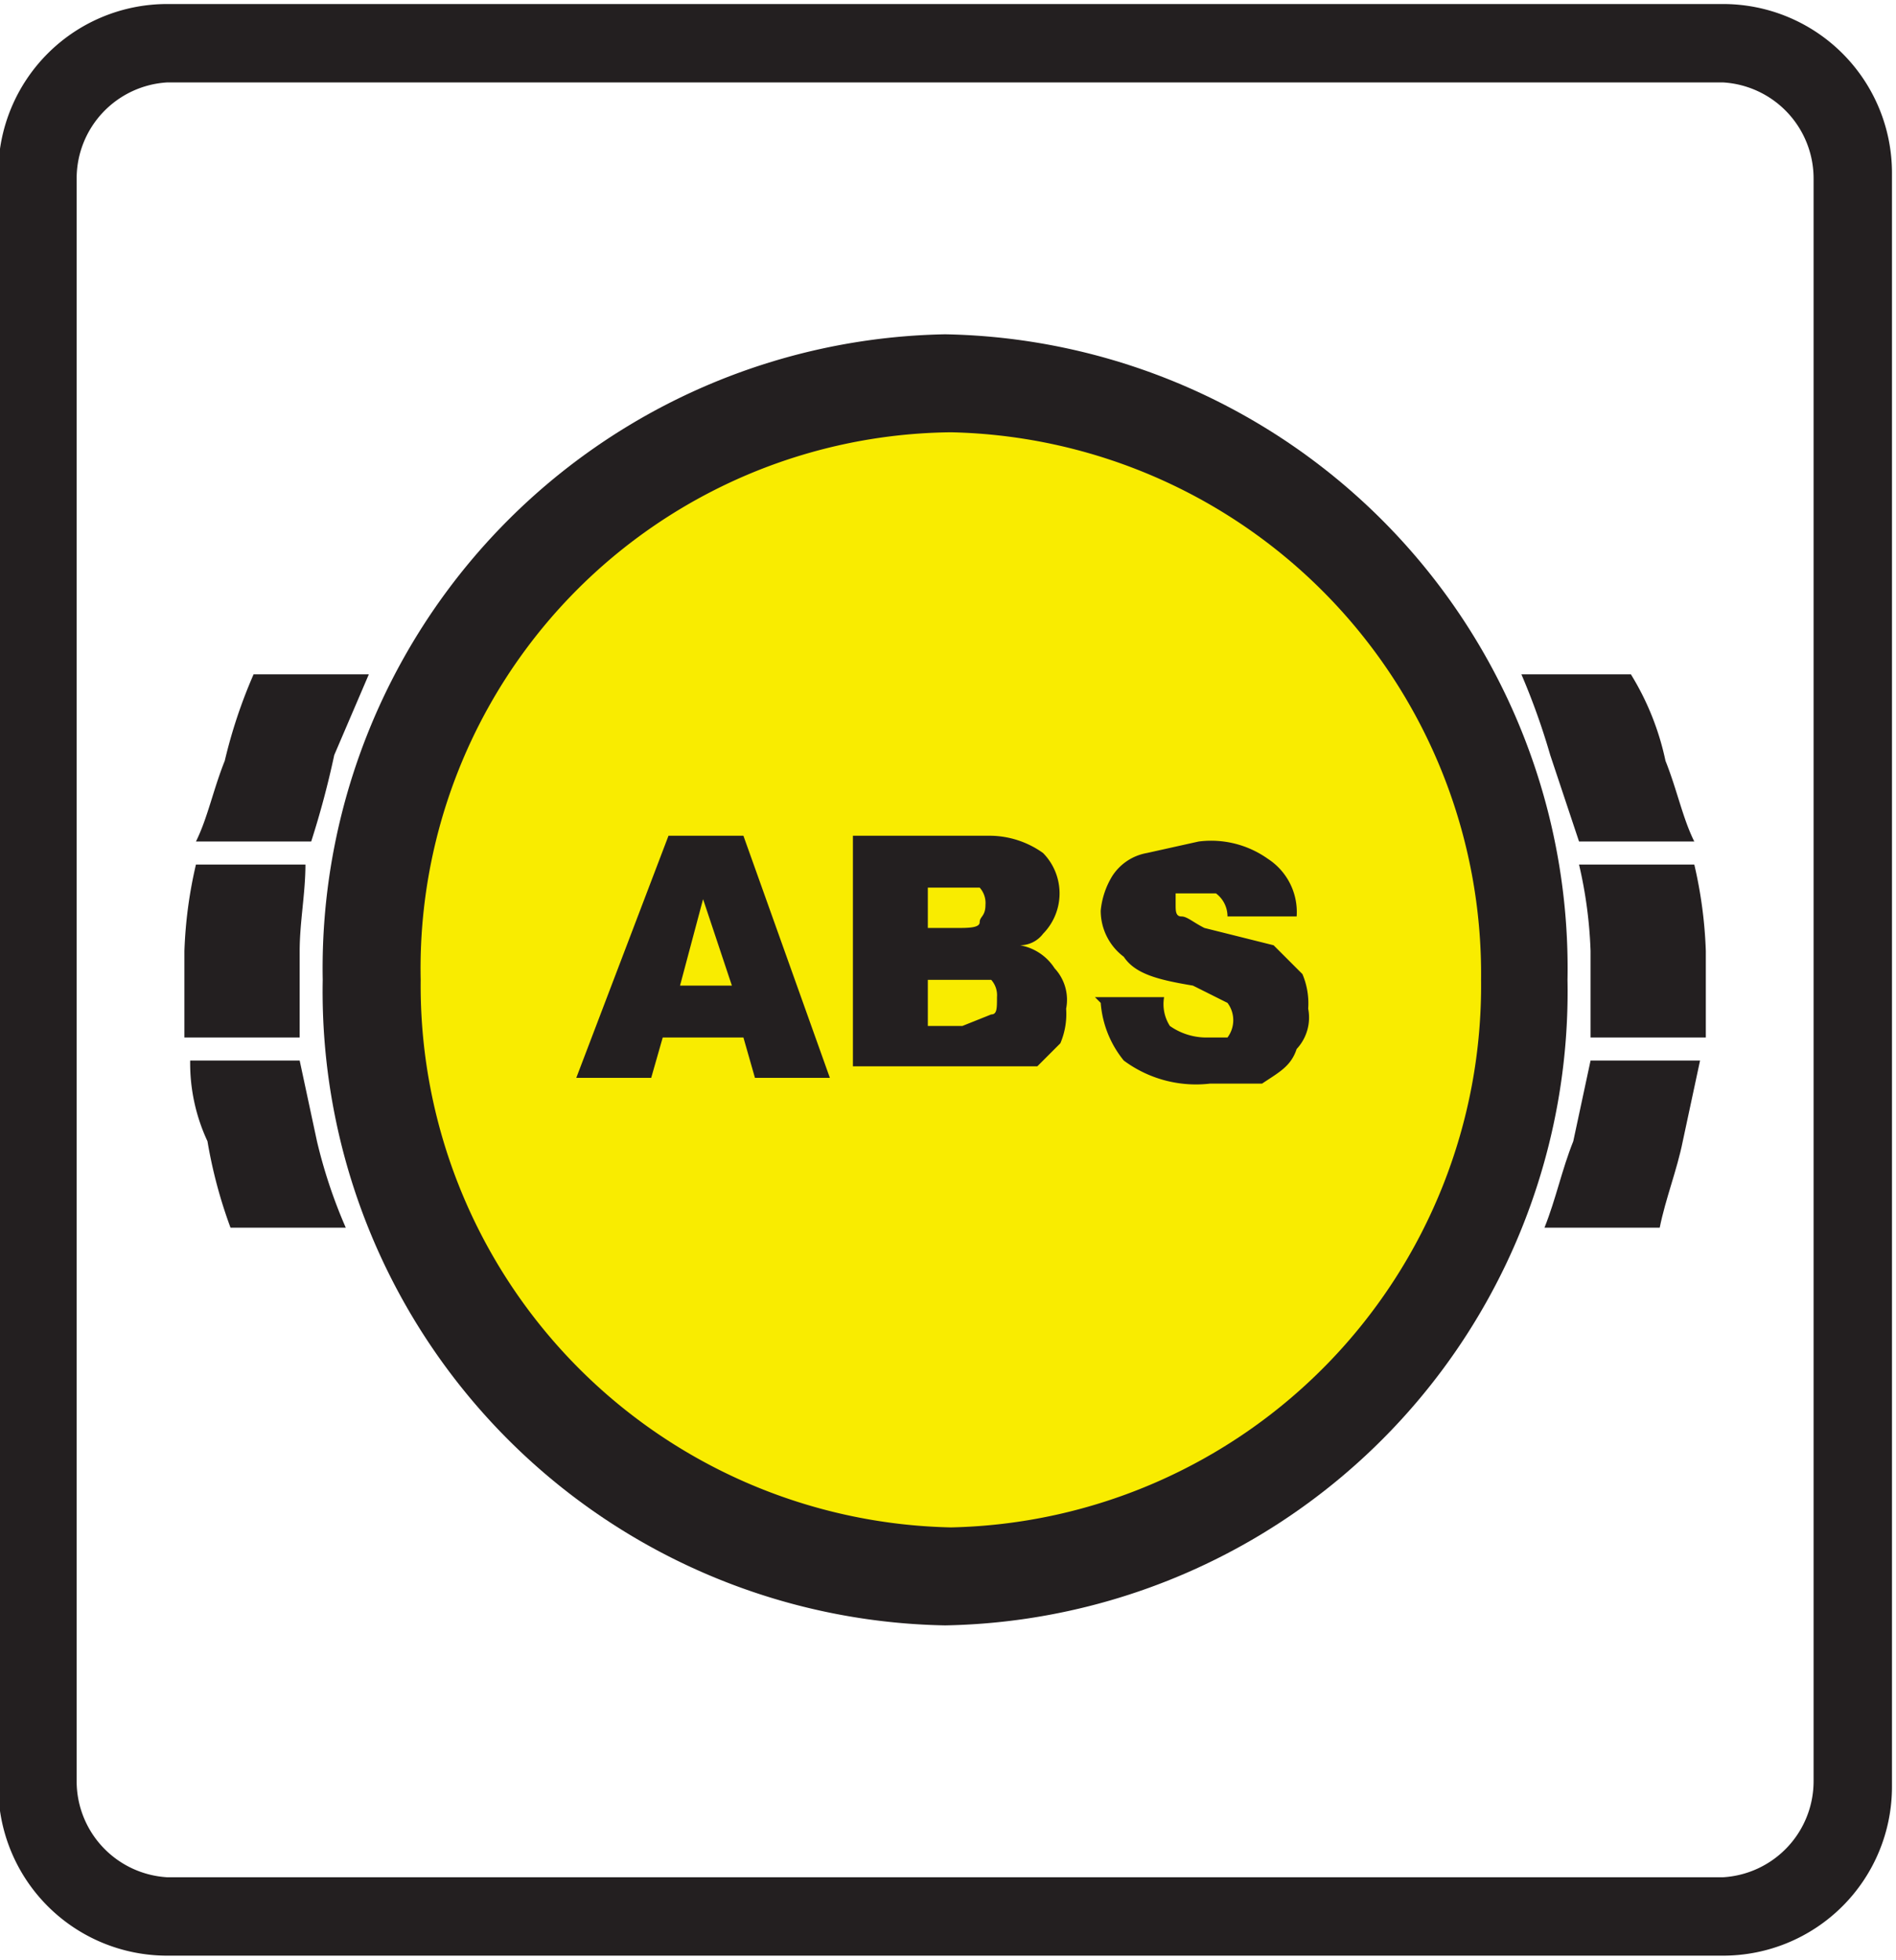
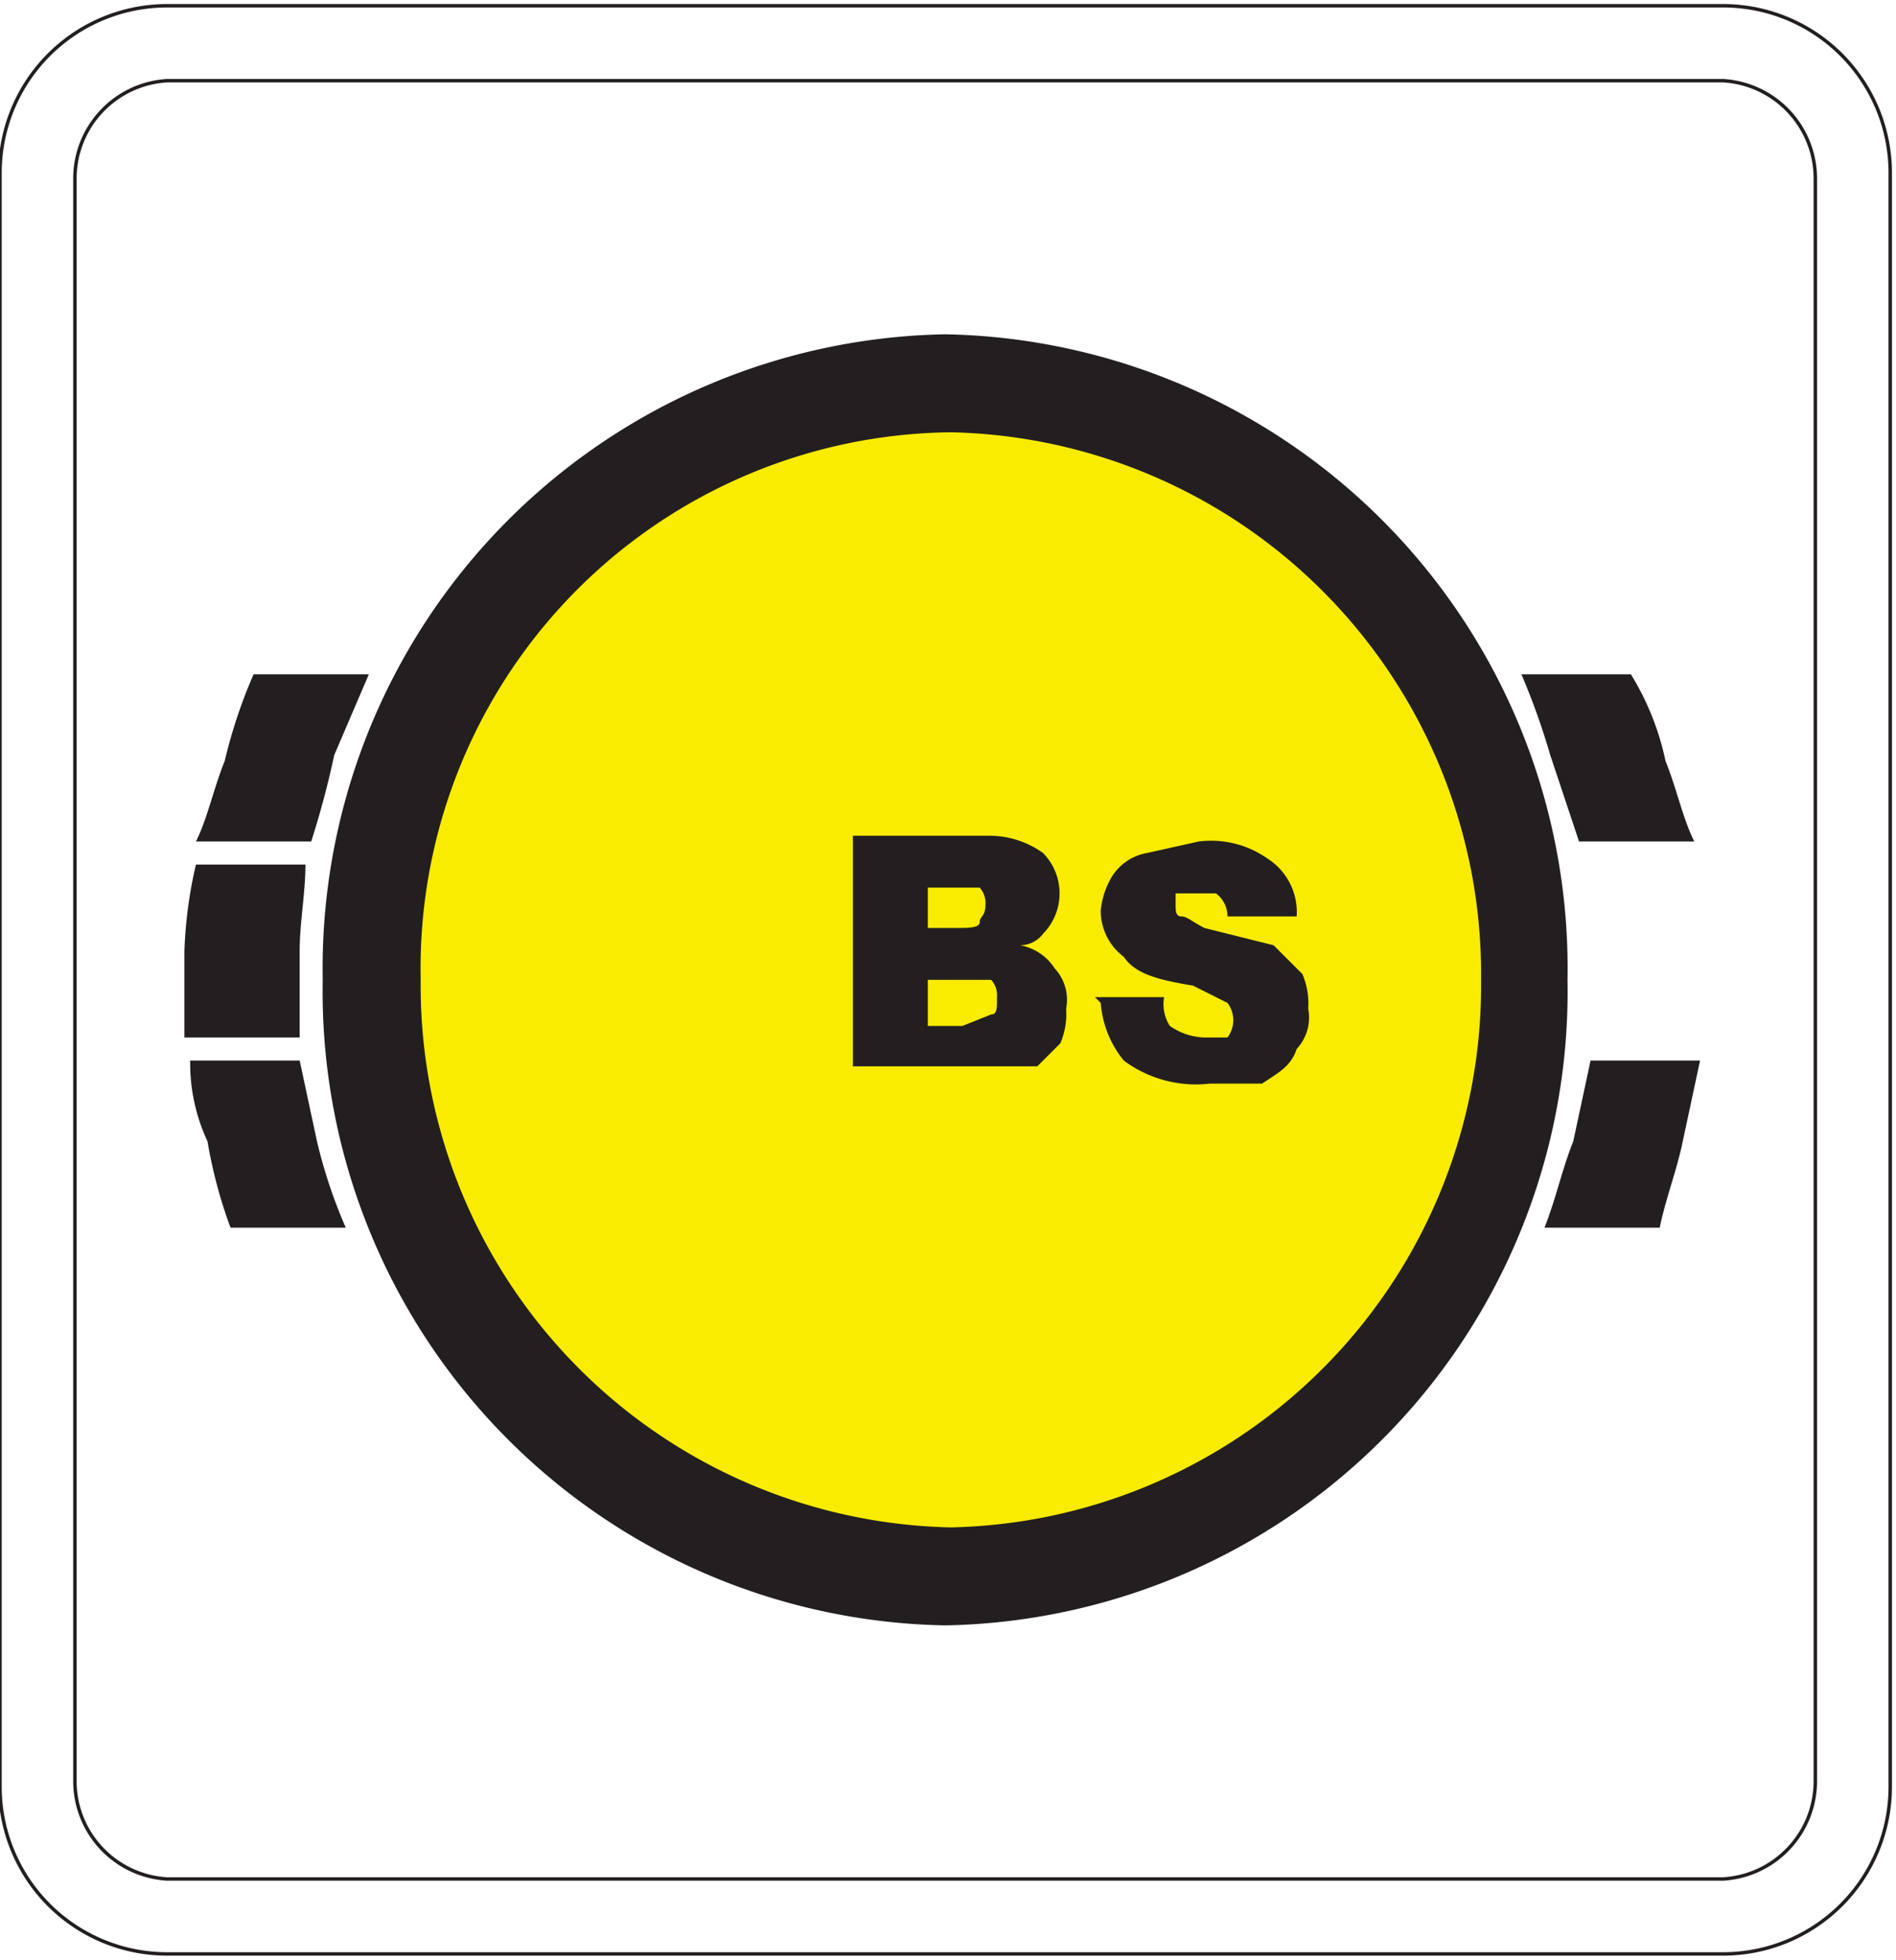
<svg xmlns="http://www.w3.org/2000/svg" id="Layer_2" data-name="Layer 2" viewBox="0 0 32.9 34">
  <defs>
    <style>.cls-1,.cls-4{fill:#231f20;}.cls-1,.cls-3{fill-rule:evenodd;}.cls-2{fill:none;stroke:#231f20;stroke-miterlimit:22.93;stroke-width:0.06px;}.cls-3{fill:#f9ec00;}</style>
  </defs>
  <title>kocioni_sustav_icon</title>
  <path class="cls-1" d="M17,5.8A11,11,0,0,1,27.8,17,11,11,0,0,1,17,28.2,11,11,0,0,1,6.2,17,11,11,0,0,1,17,5.8" transform="translate(-0.6 0)" />
-   <path class="cls-1" d="M3.5,1.4h27a1.7,1.7,0,0,1,1.6,1.7V30.9a1.7,1.7,0,0,1-1.6,1.7H3.5a1.7,1.7,0,0,1-1.6-1.7V3.1A1.7,1.7,0,0,1,3.5,1.4M3.5.1h27A2.9,2.9,0,0,1,33.4,3V31a2.9,2.9,0,0,1-2.9,2.9H3.5A2.9,2.9,0,0,1,.6,31V3A2.9,2.9,0,0,1,3.5.1" transform="translate(-0.6 0)" />
  <path class="cls-2" d="M3.5,1.4h27a1.7,1.7,0,0,1,1.6,1.7V30.9a1.7,1.7,0,0,1-1.6,1.7H3.5a1.7,1.7,0,0,1-1.6-1.7V3.1A1.7,1.7,0,0,1,3.5,1.4ZM3.5.1h27A2.9,2.9,0,0,1,33.4,3V31a2.9,2.9,0,0,1-2.9,2.9H3.5A2.9,2.9,0,0,1,.6,31V3A2.9,2.9,0,0,1,3.5.1Z" transform="translate(-0.6 0)" />
  <path class="cls-3" d="M17.1,7.5A9.4,9.4,0,0,1,26.3,17a9.4,9.4,0,0,1-9.2,9.5A9.4,9.4,0,0,1,7.9,17a9.3,9.3,0,0,1,9.2-9.5" transform="translate(-0.6 0)" />
-   <path class="cls-4" d="M13.5,18H12.1l-.2.7H10.6l1.6-4.2h1.3L15,18.7H13.7Zm-.2-.9-.5-1.5-.4,1.5Z" transform="translate(-0.6 0)" />
  <path class="cls-4" d="M15.4,14.5h2.4a1.6,1.6,0,0,1,.9.3,1,1,0,0,1,0,1.4.5.5,0,0,1-.4.2.9.9,0,0,1,.6.4.8.8,0,0,1,.2.7,1.3,1.3,0,0,1-.1.6l-.4.4H15.4Zm1.3,1.6h.5c.2,0,.4,0,.4-.1s.1-.1.1-.3a.4.4,0,0,0-.1-.3h-.9Zm0,1.7h.6l.5-.2c.1,0,.1-.1.1-.3a.4.4,0,0,0-.1-.3H16.7Z" transform="translate(-0.6 0)" />
  <path class="cls-4" d="M19.6,17.3h1.2a.7.7,0,0,0,.1.5,1.1,1.1,0,0,0,.6.2h.4a.5.5,0,0,0,0-.6l-.6-.3c-.6-.1-1-.2-1.2-.5a1,1,0,0,1-.4-.8,1.4,1.4,0,0,1,.2-.6.9.9,0,0,1,.6-.4l.9-.2a1.7,1.7,0,0,1,1.2.3,1.1,1.1,0,0,1,.5,1H21.9a.5.5,0,0,0-.2-.4H21v.2c0,.1,0,.2.1.2s.2.1.4.2l1.2.3.5.5a1.3,1.3,0,0,1,.1.6.8.8,0,0,1-.2.7c-.1.3-.3.4-.6.6h-.9a2.1,2.1,0,0,1-1.5-.4,1.8,1.8,0,0,1-.4-1" transform="translate(-0.6 0)" />
  <path class="cls-1" d="M4.5,13.2A8.8,8.8,0,0,1,5,11.7H7l-.6,1.4A15.5,15.5,0,0,1,6,14.6H4c.2-.4.3-.9.5-1.4" transform="translate(-0.6 0)" />
  <path class="cls-1" d="M4.2,19.8a3.2,3.2,0,0,1-.3-1.4H5.8l.3,1.4a8.8,8.8,0,0,0,.5,1.5h-2a8.3,8.3,0,0,1-.4-1.5" transform="translate(-0.6 0)" />
  <path class="cls-1" d="M3.8,16.5A7.7,7.7,0,0,1,4,15H5.9c0,.5-.1,1-.1,1.5V18h-2V16.5" transform="translate(-0.6 0)" />
  <path class="cls-1" d="M29.5,13.2a4.7,4.7,0,0,0-.6-1.5H27a12.1,12.1,0,0,1,.5,1.4l.5,1.5h2c-.2-.4-.3-.9-.5-1.4" transform="translate(-0.6 0)" />
  <path class="cls-1" d="M29.8,19.8l.3-1.4H28.2l-.3,1.4c-.2.5-.3,1-.5,1.5h2c.1-.5.3-1,.4-1.5" transform="translate(-0.6 0)" />
-   <path class="cls-1" d="M30.2,16.5A7.7,7.7,0,0,0,30,15H28a7.7,7.7,0,0,1,.2,1.5V18h2V16.5" transform="translate(-0.6 0)" />
</svg>